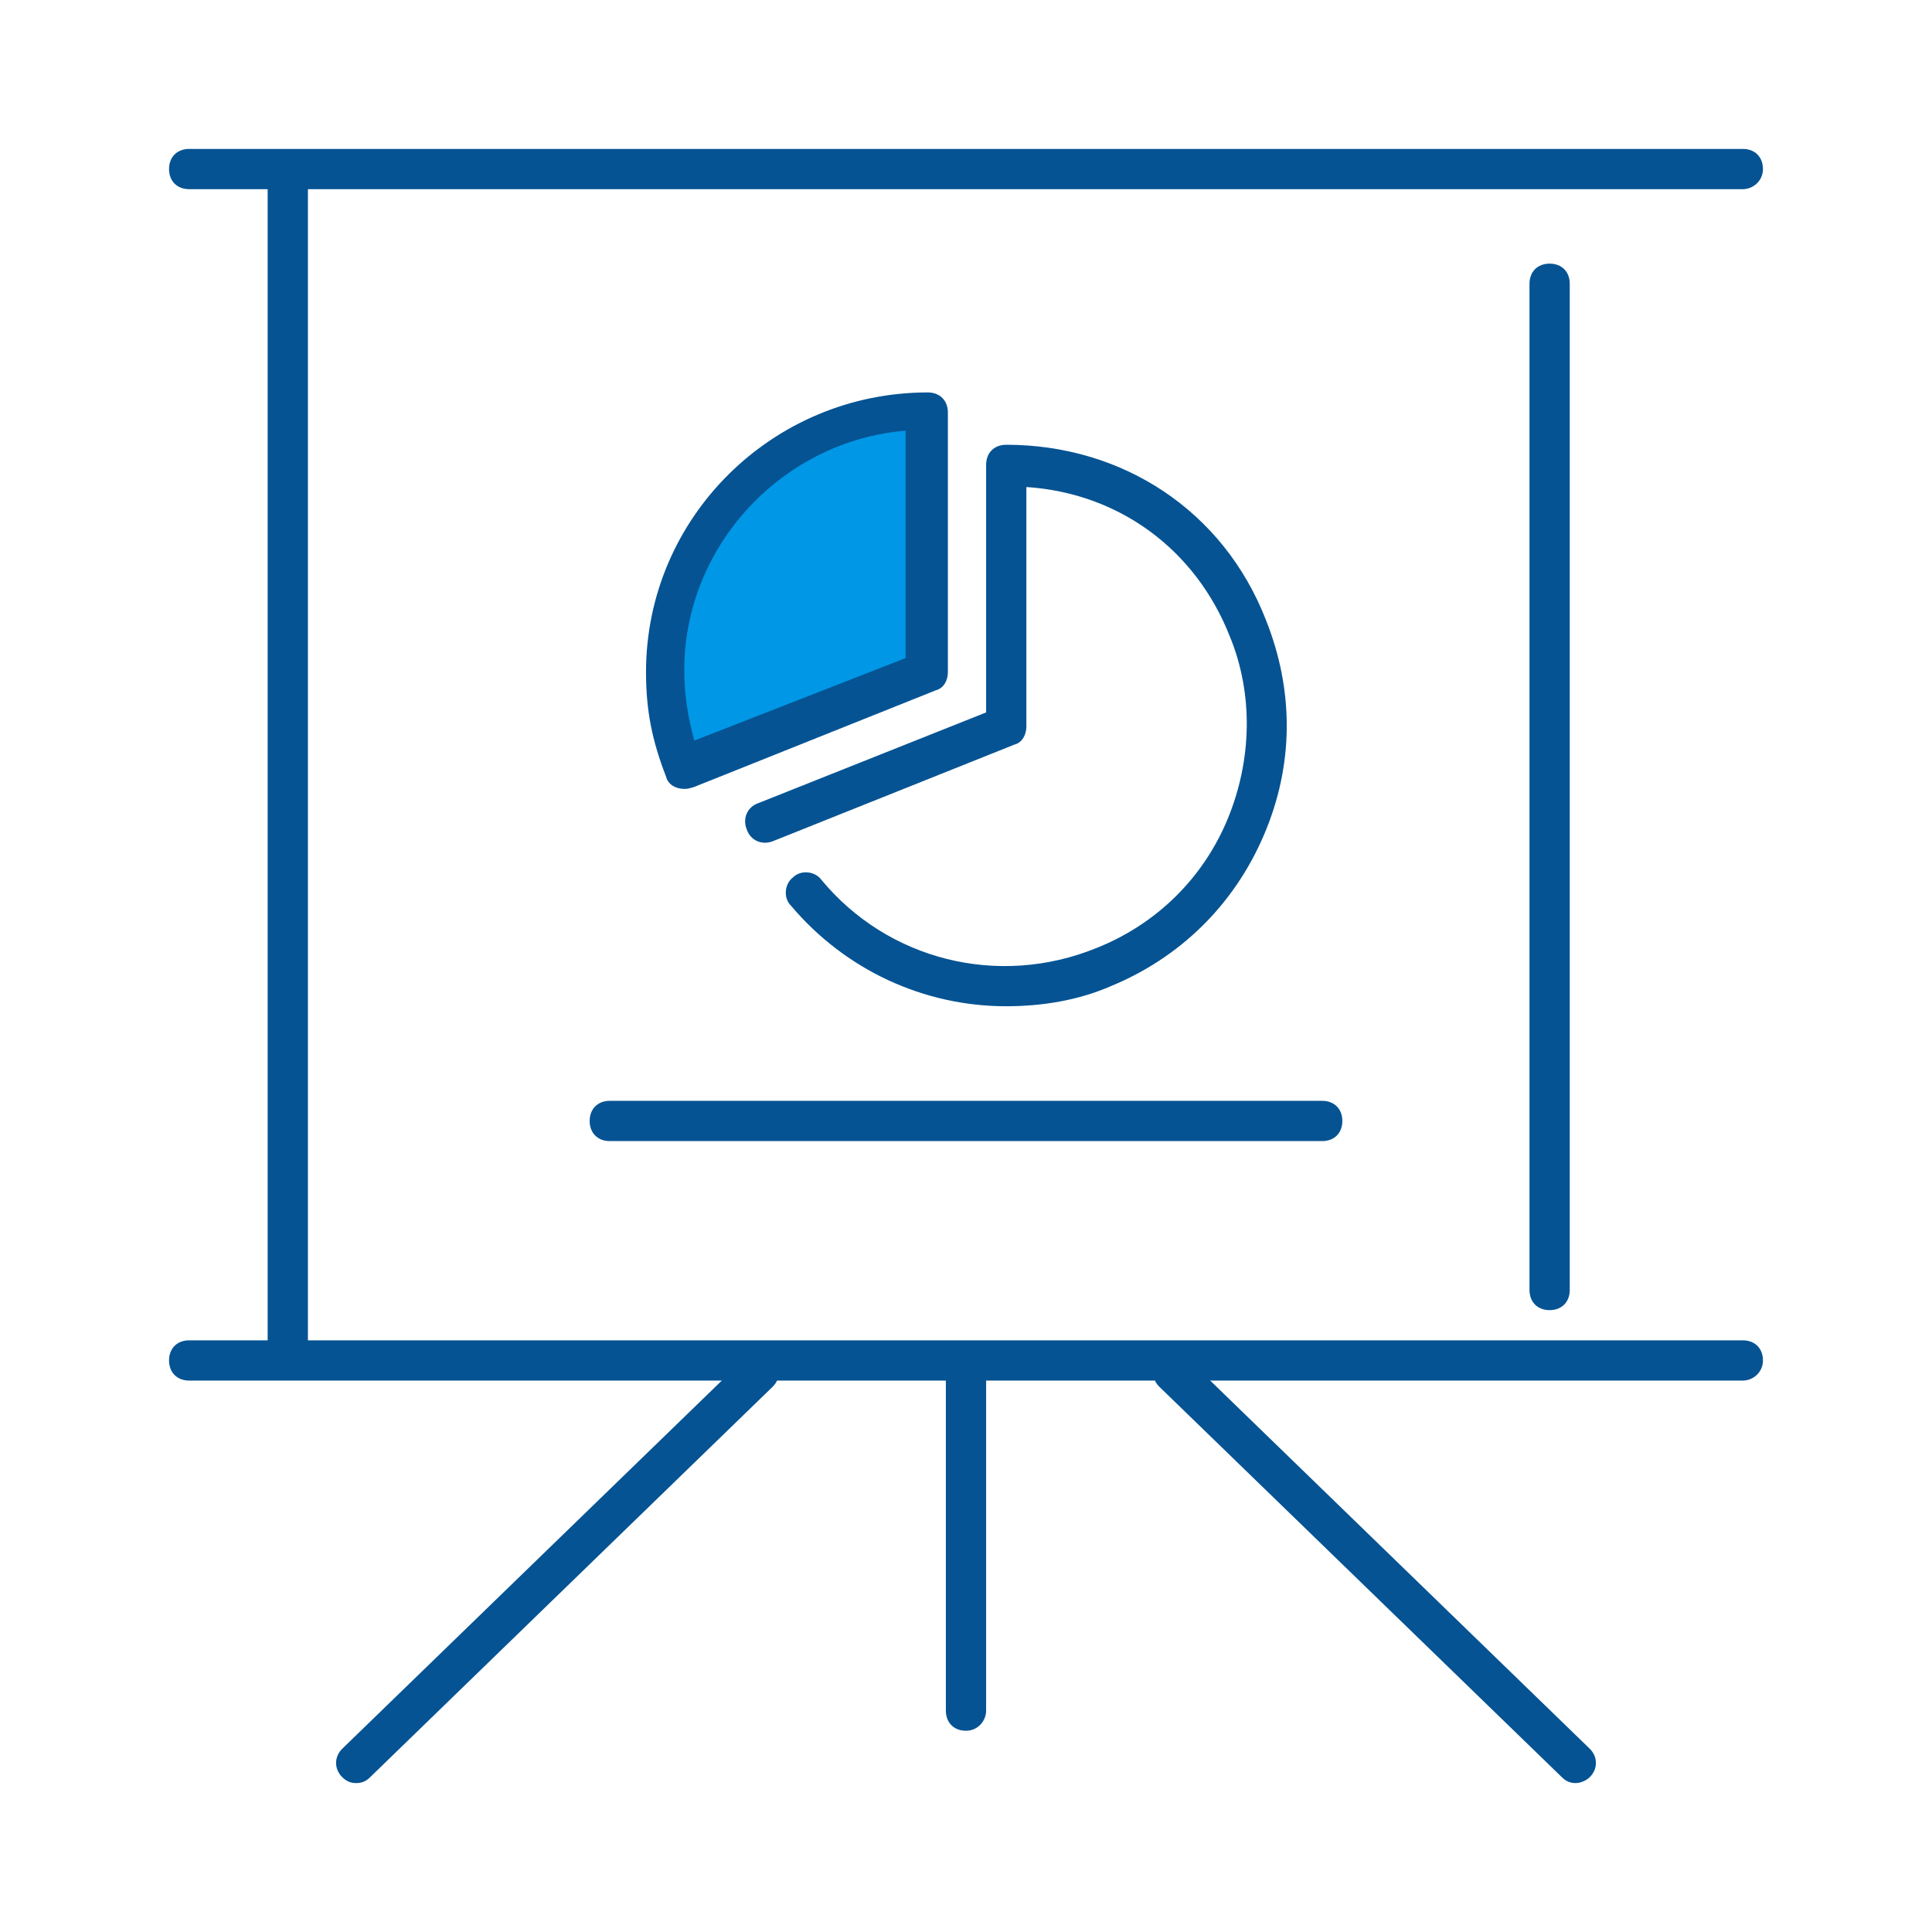
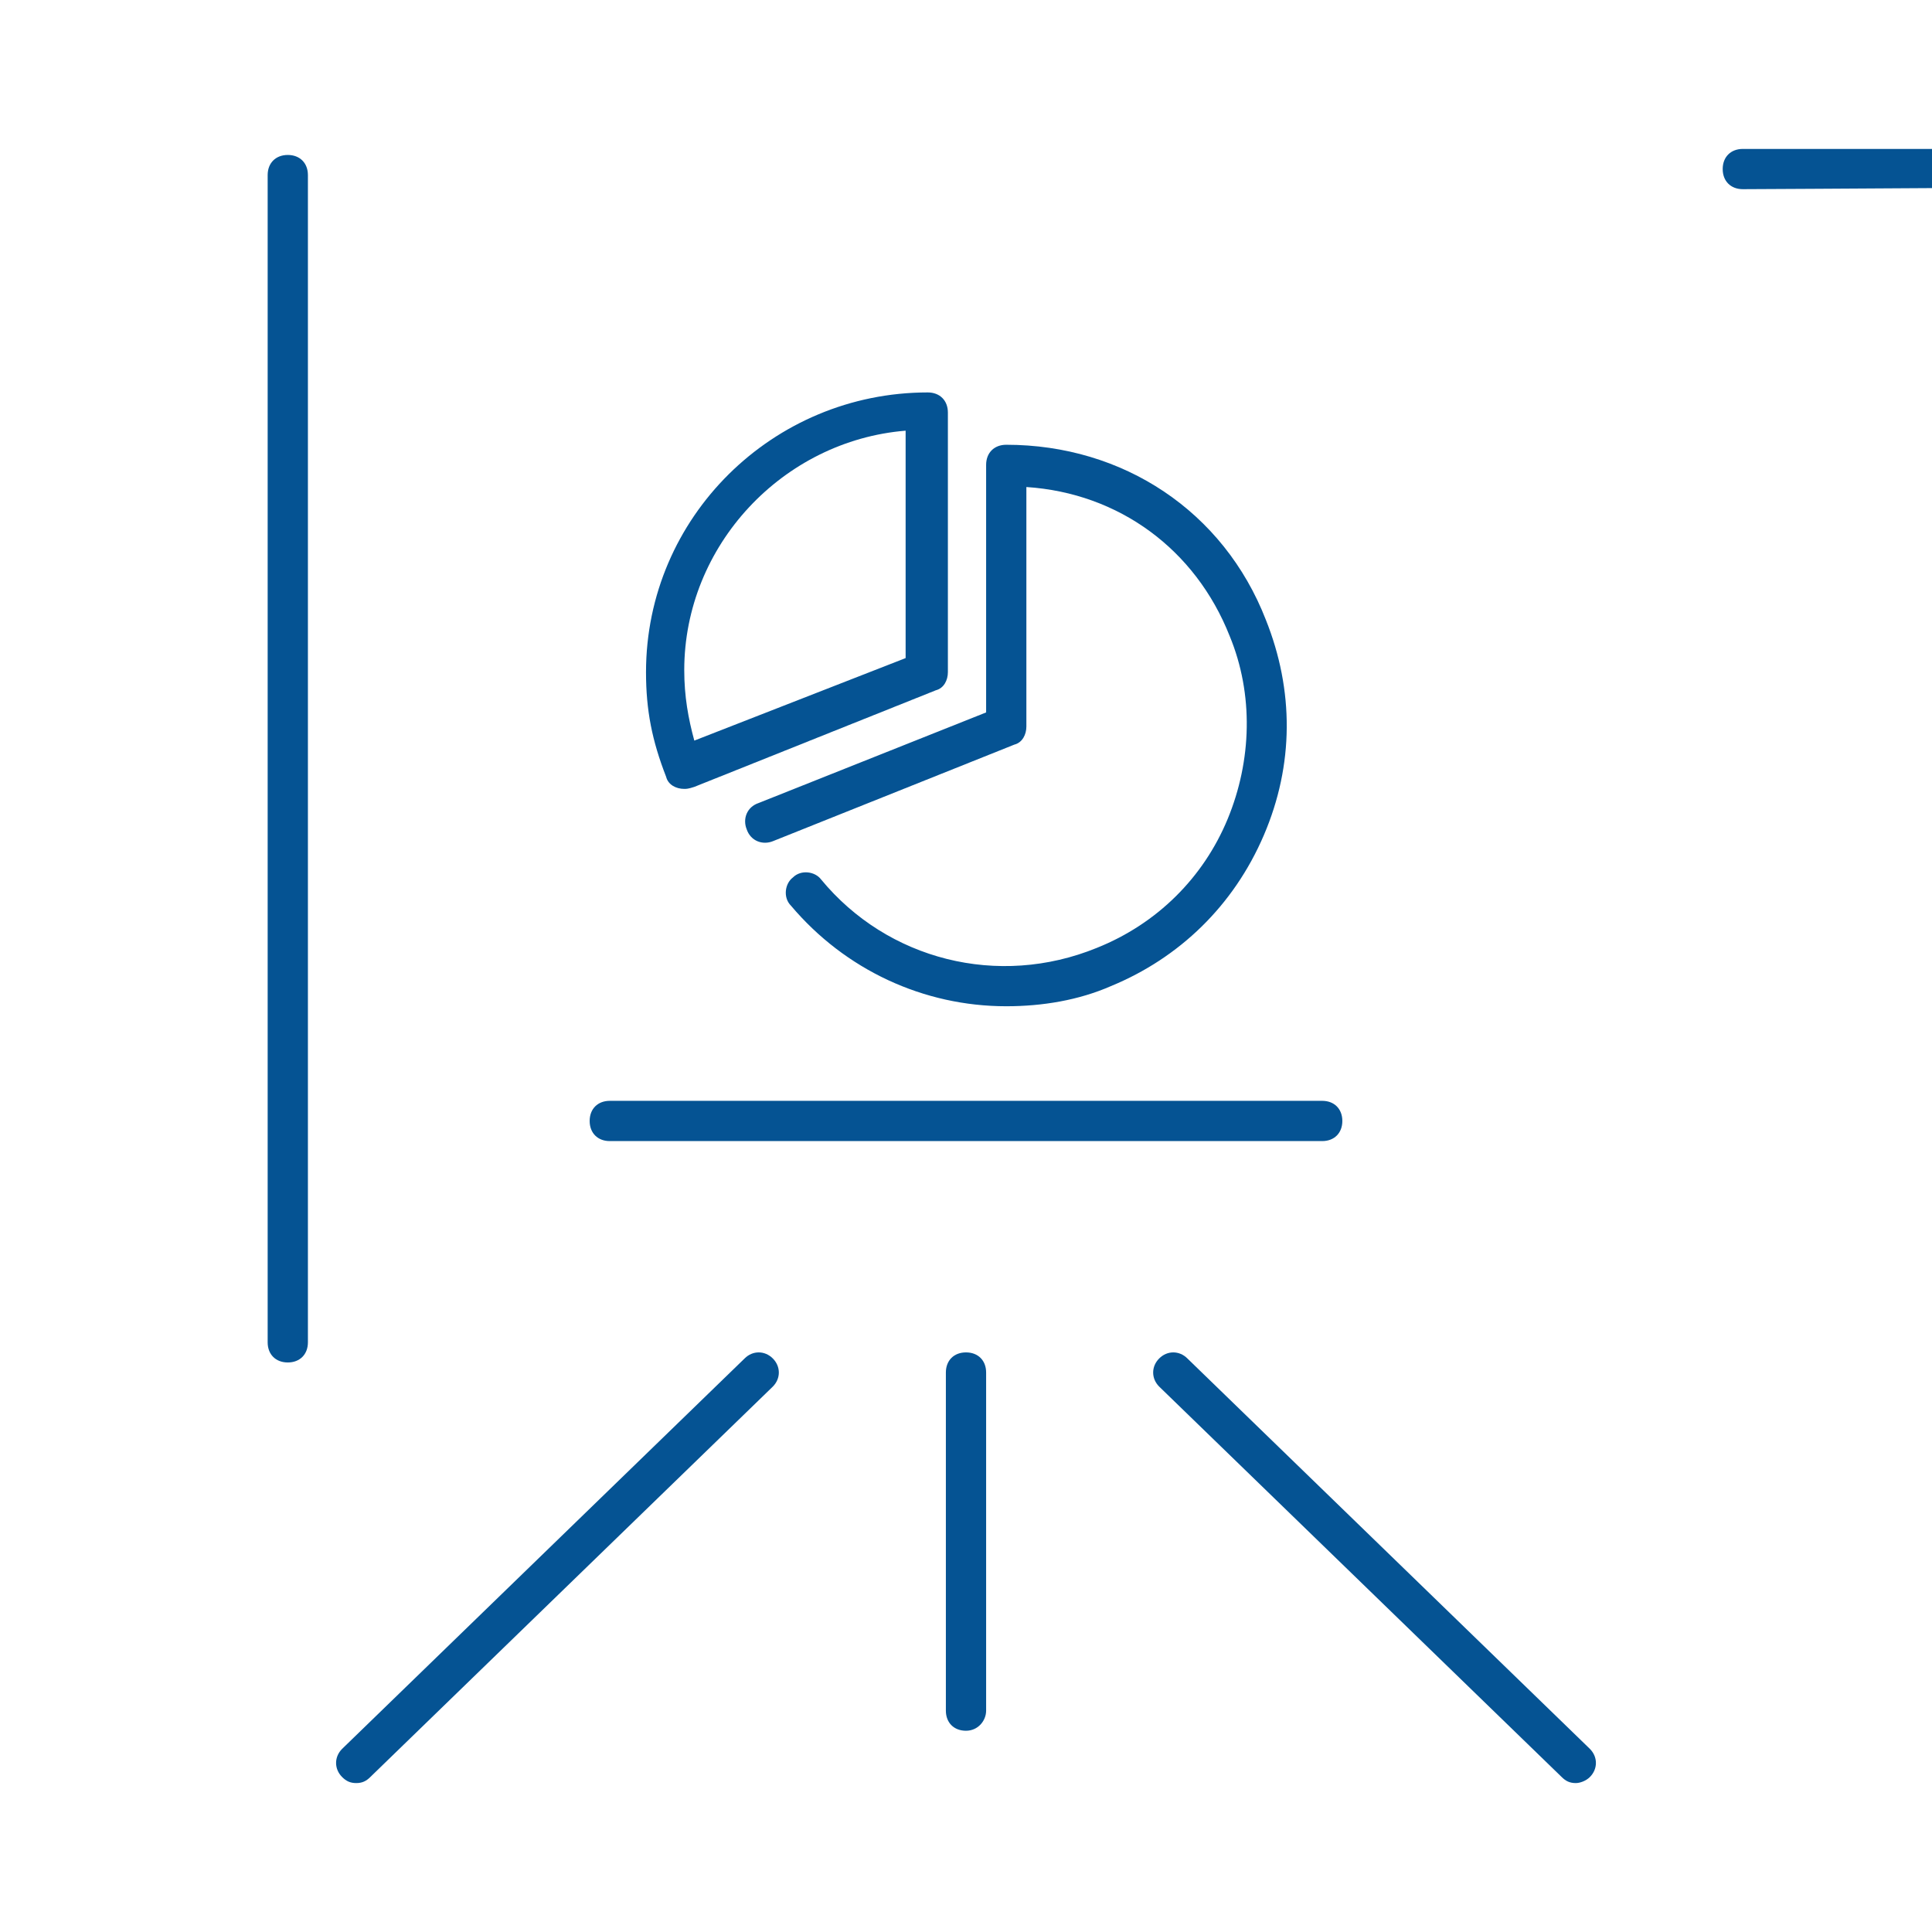
<svg xmlns="http://www.w3.org/2000/svg" role="img" version="1.1" id="icon-presentation-ps" x="0px" y="0px" viewBox="0 0 96 96" style="enable-background:new 0 0 96 96;" xml:space="preserve">
  <style type="text/css">
	#icon-presentation-ps .st0{fill:#055393;}
	#icon-presentation-ps .st1{fill:#0097E6;}
</style>
  <g>
    <path class="st0" d="M50,50c-4.1,0-8-1.8-10.7-5c-0.4-0.4-0.3-1.1,0.1-1.4c0.4-0.4,1.1-0.3,1.4,0.1c3.3,4,8.8,5.4,13.7,3.4   c3-1.2,5.3-3.5,6.5-6.4c1.2-2.9,1.3-6.2,0.1-9.1c-1.7-4.3-5.5-7.1-10.1-7.4v11.9c0,0.4-0.2,0.8-0.6,0.9l-12,4.8   c-0.5,0.2-1.1,0-1.3-0.6c-0.2-0.5,0-1.1,0.6-1.3L49,35.4V23.1c0-0.6,0.4-1,1-1c5.8,0,10.8,3.3,12.9,8.7c1.4,3.5,1.4,7.2-0.1,10.7   s-4.2,6.1-7.6,7.5C53.6,49.7,51.8,50,50,50z" />
  </g>
  <g>
-     <path class="st1" d="M46,33.3V20.4c-7.2,0-13,5.8-13,12.9c0,1.8,0.3,3.2,0.9,4.8L46,33.3z" />
    <path class="st0" d="M34,39.2c-0.4,0-0.8-0.2-0.9-0.6c-0.7-1.8-1-3.3-1-5.2c0-7.7,6.3-13.9,14-13.9c0.6,0,1,0.4,1,1v12.9   c0,0.4-0.2,0.8-0.6,0.9l-12,4.8C34.2,39.2,34.1,39.2,34,39.2z M45,21.4c-6.1,0.5-11,5.7-11,11.9c0,1.3,0.2,2.4,0.5,3.5L45,32.7   V21.4z M46,33.3L46,33.3L46,33.3z" />
  </g>
  <g>
    <path class="st0" d="M65.7,56.7H30.3c-0.6,0-1-0.4-1-1s0.4-1,1-1h35.4c0.6,0,1,0.4,1,1S66.3,56.7,65.7,56.7z" />
  </g>
  <g>
    <g>
-       <path class="st0" d="M86.6,9.4H9.4c-0.6,0-1-0.4-1-1s0.4-1,1-1h77.2c0.6,0,1,0.4,1,1S87.1,9.4,86.6,9.4z" />
+       <path class="st0" d="M86.6,9.4c-0.6,0-1-0.4-1-1s0.4-1,1-1h77.2c0.6,0,1,0.4,1,1S87.1,9.4,86.6,9.4z" />
    </g>
    <g>
-       <path class="st0" d="M86.6,68.6H9.4c-0.6,0-1-0.4-1-1s0.4-1,1-1h77.2c0.6,0,1,0.4,1,1S87.1,68.6,86.6,68.6z" />
-     </g>
+       </g>
  </g>
  <g>
    <path class="st0" d="M14.3,67.7c-0.6,0-1-0.4-1-1v-58c0-0.6,0.4-1,1-1s1,0.4,1,1v58C15.3,67.3,14.9,67.7,14.3,67.7z" />
  </g>
  <g>
-     <path class="st0" d="M77,65.1c-0.6,0-1-0.4-1-1v-50c0-0.6,0.4-1,1-1s1,0.4,1,1v50C78,64.7,77.6,65.1,77,65.1z" />
-   </g>
+     </g>
  <g>
    <path class="st0" d="M48,86c-0.6,0-1-0.4-1-1V68.2c0-0.6,0.4-1,1-1s1,0.4,1,1V85C49,85.5,48.6,86,48,86z" />
  </g>
  <g>
    <g>
      <path class="st0" d="M17.7,88.6c-0.3,0-0.5-0.1-0.7-0.3c-0.4-0.4-0.4-1,0-1.4l20-19.4c0.4-0.4,1-0.4,1.4,0c0.4,0.4,0.4,1,0,1.4    l-20,19.4C18.2,88.5,18,88.6,17.7,88.6z" />
    </g>
    <g>
      <path class="st0" d="M78.3,88.6c-0.3,0-0.5-0.1-0.7-0.3l-20-19.4c-0.4-0.4-0.4-1,0-1.4c0.4-0.4,1-0.4,1.4,0l20,19.4    c0.4,0.4,0.4,1,0,1.4C78.8,88.5,78.5,88.6,78.3,88.6z" />
    </g>
  </g>
</svg>